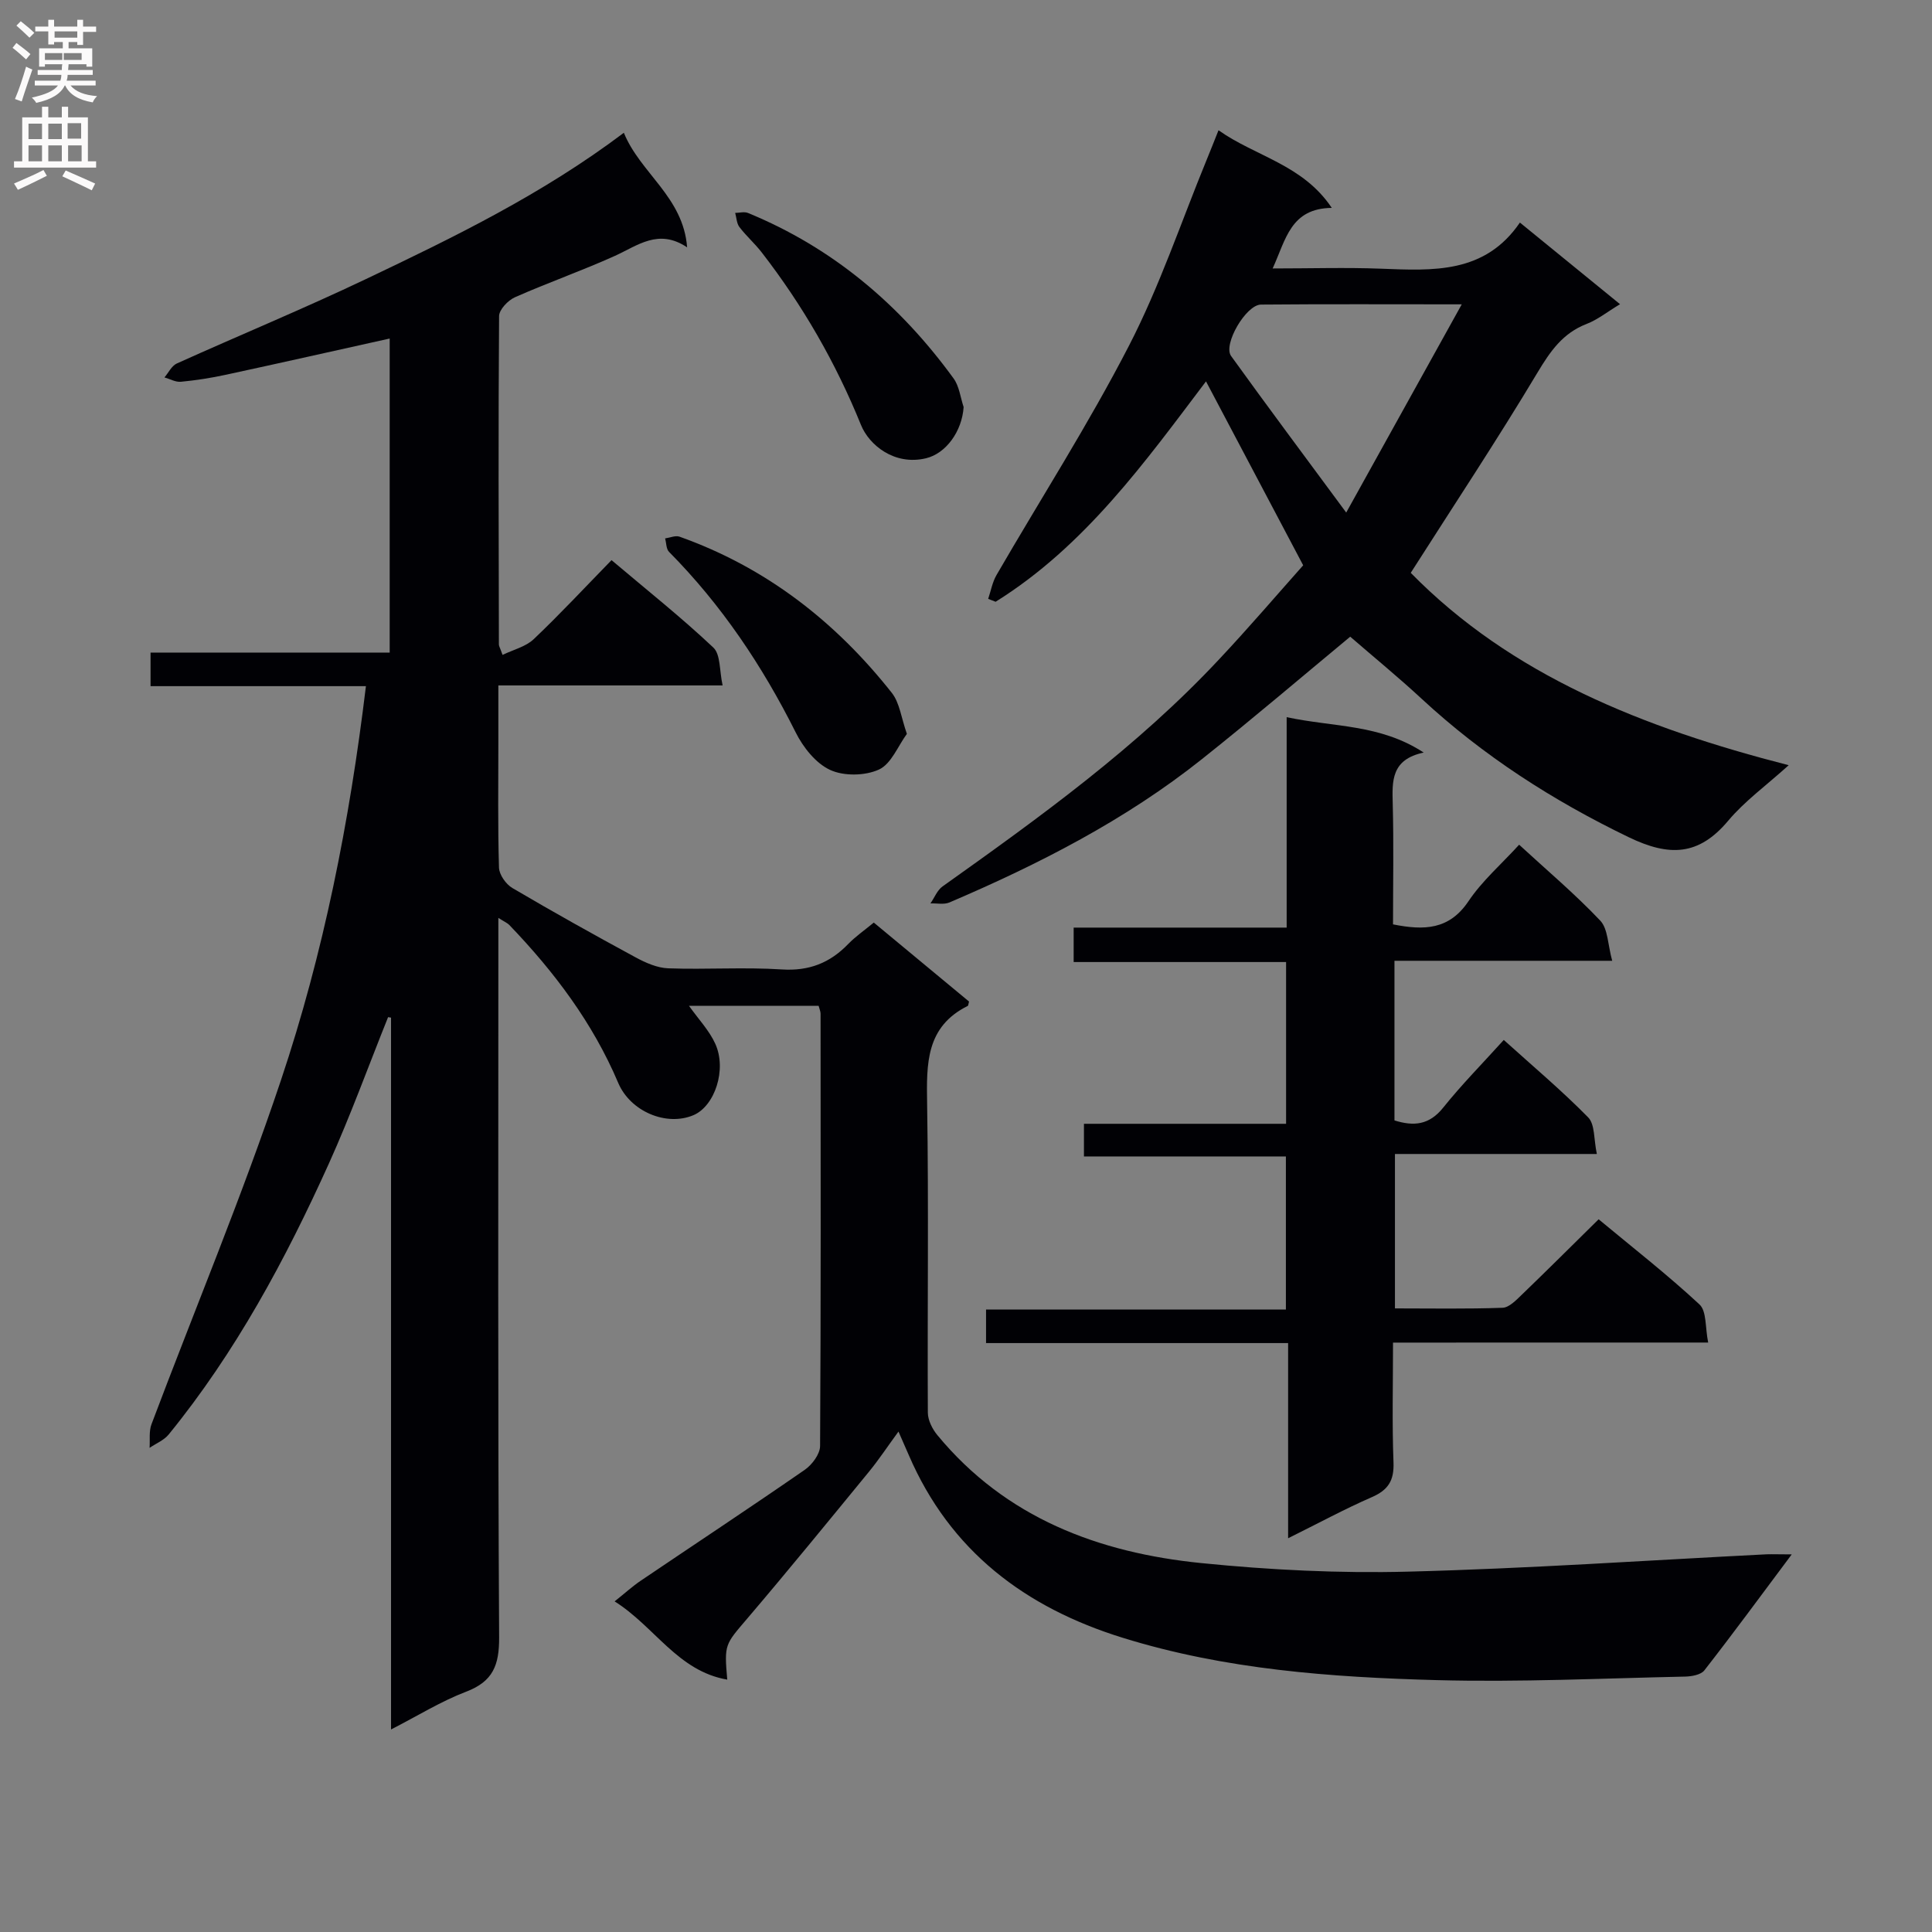
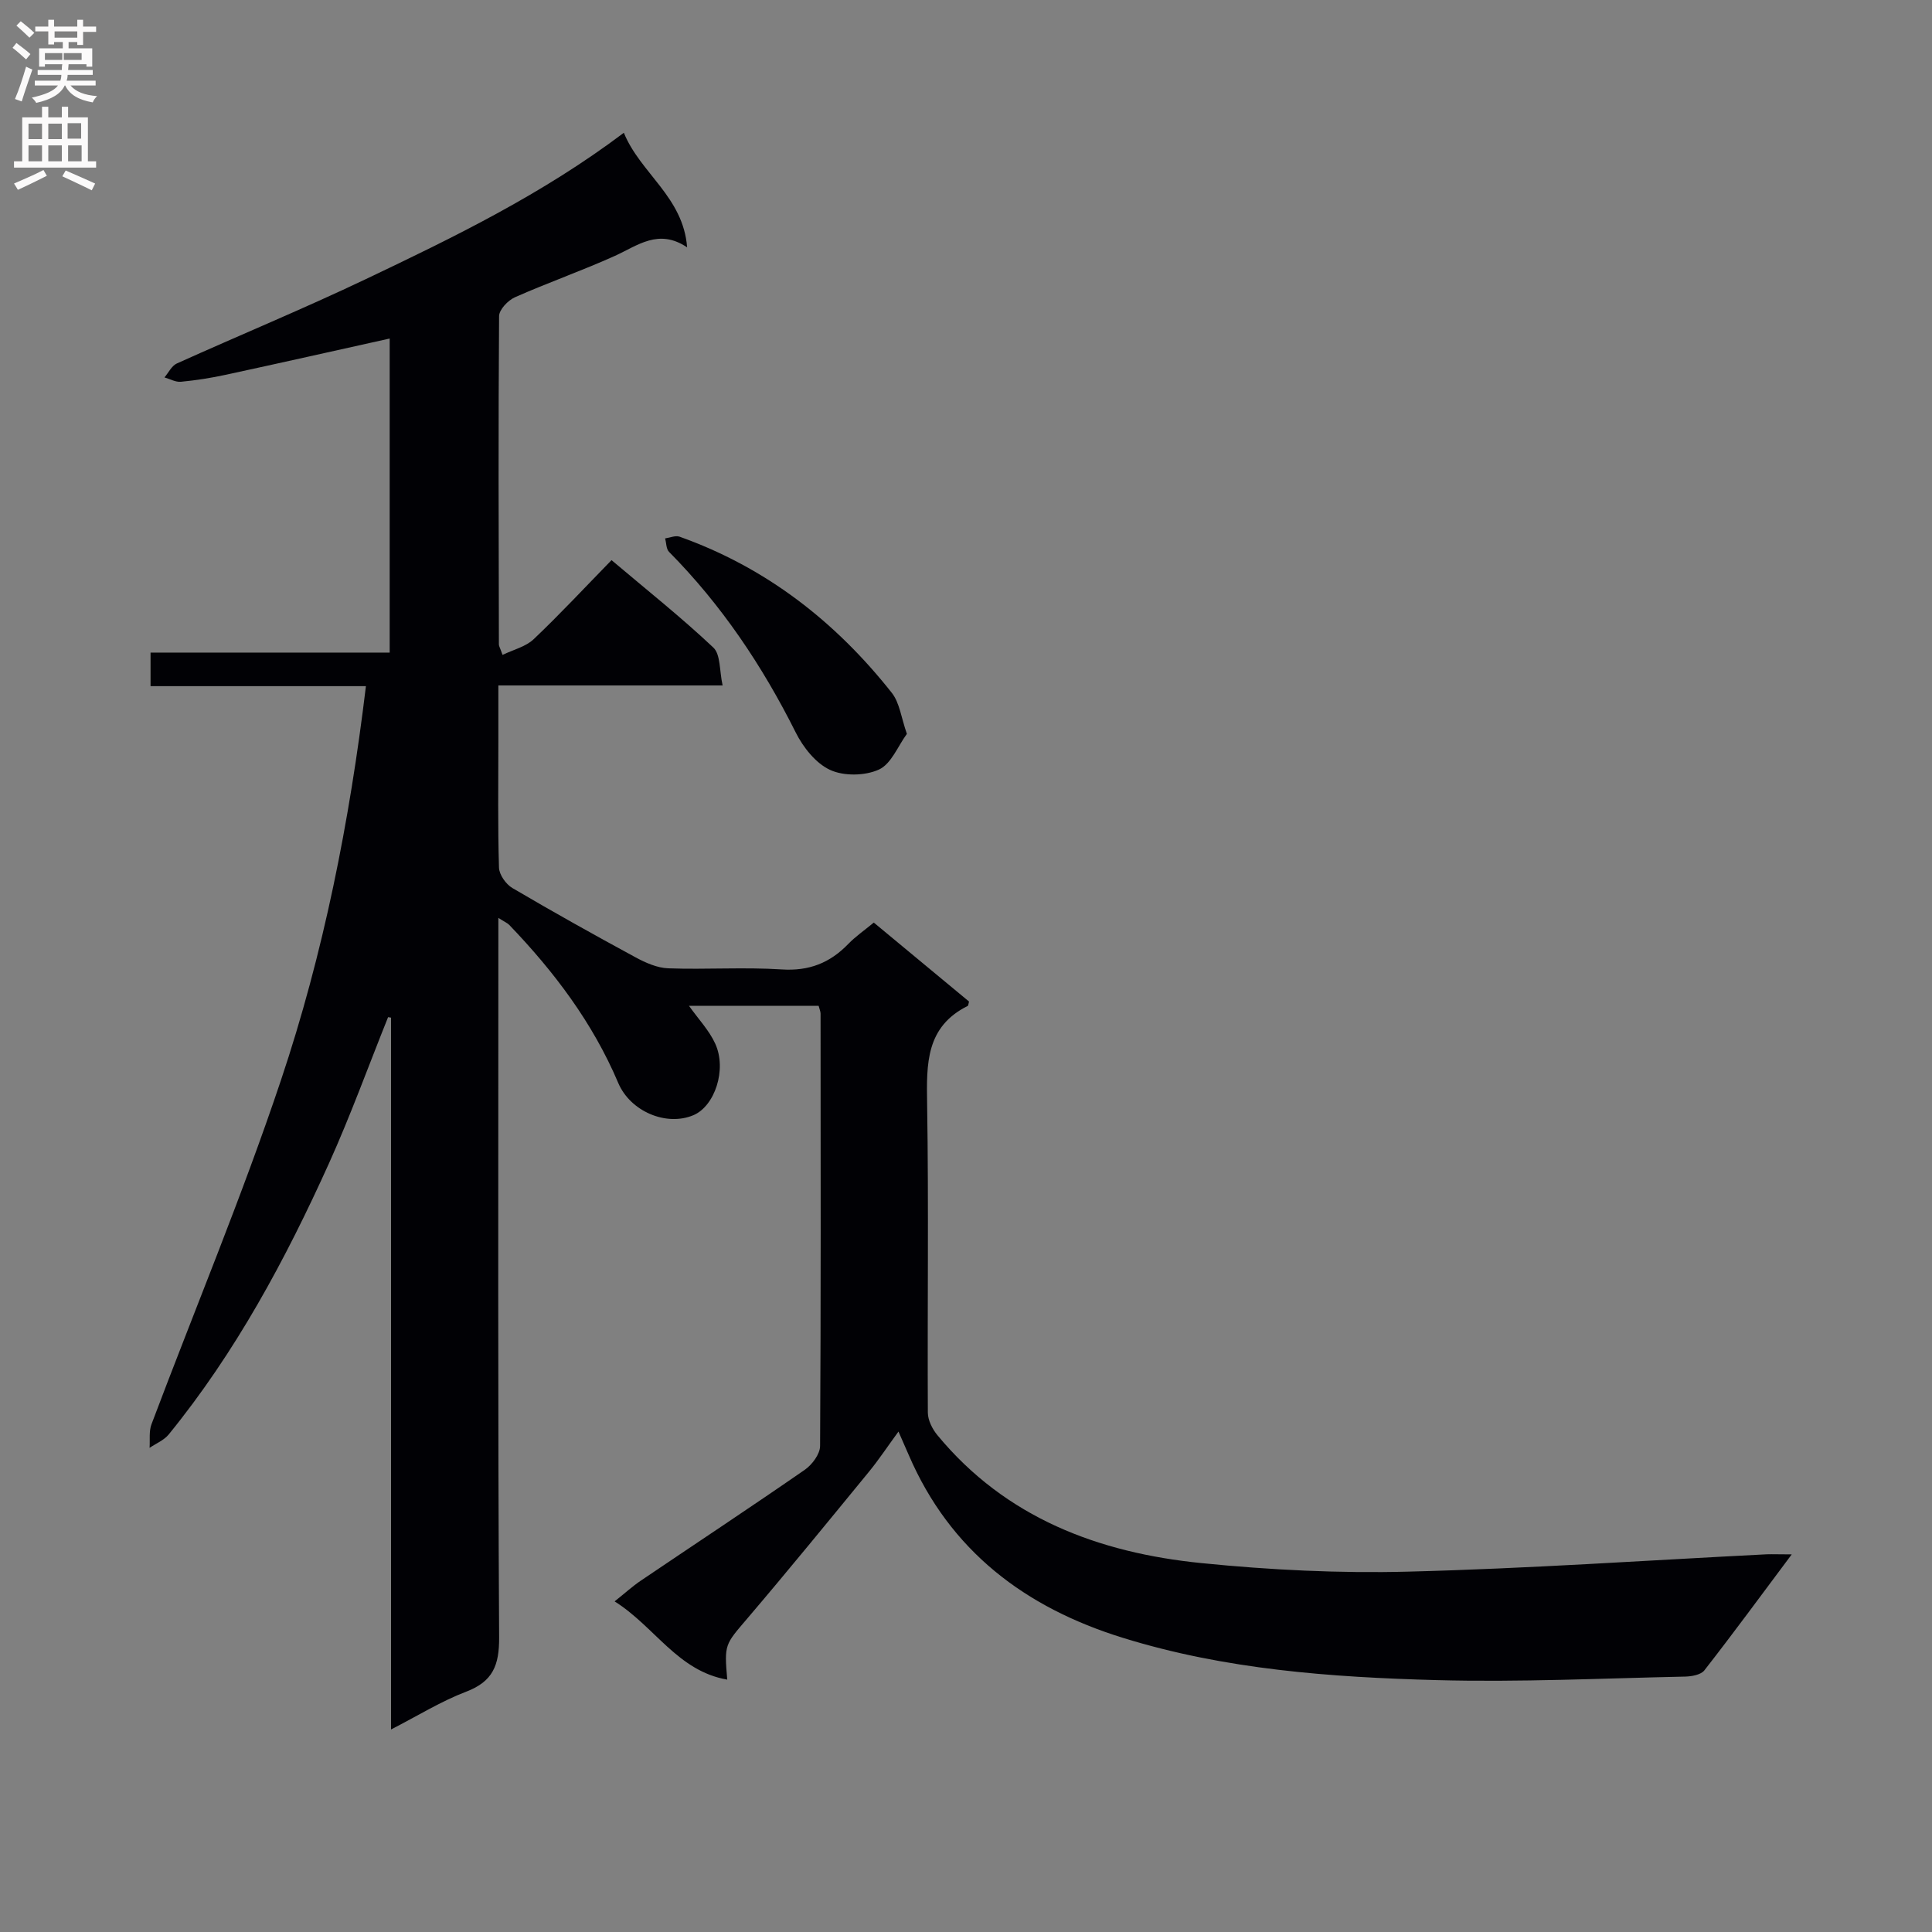
<svg xmlns="http://www.w3.org/2000/svg" enable-background="new 0 0 400 400" viewBox="0 0 400 400">
  <rect x="0" y="0" width="400" height="400" fill="#808080" stroke="none" />
  <g fill="#010105">
    <path d="m370.96 321.82c-6.5 8.69-12.18 16.44-18.09 24.01-.72.92-2.62 1.26-3.99 1.29-17.14.36-34.3 1.19-51.42.73-21.92-.59-43.83-2.19-65-8.76-20.21-6.26-35.76-17.97-44.32-37.86-.58-1.34-1.17-2.67-2.12-4.84-2.3 3.14-4.08 5.84-6.12 8.33-8.33 10.16-16.64 20.35-25.16 30.35-4.63 5.44-4.82 5.29-4.17 12.68-10.27-1.78-15-10.97-23.32-16.2 2.15-1.71 3.71-3.14 5.45-4.31 11.31-7.65 22.71-15.17 33.93-22.94 1.51-1.05 3.15-3.25 3.16-4.93.18-29.83.12-59.67.1-89.5 0-.46-.22-.92-.4-1.62-8.8 0-17.54 0-26.84 0 1.99 2.8 4.2 5.11 5.44 7.85 2.44 5.35-.12 12.93-4.53 14.79-5.63 2.37-13.07-.79-15.57-6.7-5.27-12.44-13.25-23-22.53-32.67-.41-.43-1.01-.67-2.28-1.48v5.95c0 47.67-.12 95.33.16 143 .03 5.78-1.27 9.14-6.84 11.26-5.19 1.98-10 4.98-15.54 7.82 0-49.6 0-98.49 0-147.38-.2-.03-.41-.07-.61-.1-4.06 10.1-7.77 20.36-12.24 30.27-8.99 19.9-19.31 39.09-33.18 56.13-.98 1.2-2.62 1.86-3.96 2.77.11-1.64-.16-3.43.4-4.9 8.94-23.73 18.74-47.16 26.79-71.19 8.81-26.28 14.21-53.48 17.6-81.61-14.89 0-29.64 0-44.59 0 0-2.5 0-4.45 0-6.95h49.51c0-21.96 0-43.37 0-65.02-11.31 2.51-22.58 5.05-33.87 7.49-3.08.67-6.21 1.16-9.35 1.46-1.1.11-2.27-.58-3.41-.9.84-.98 1.48-2.39 2.55-2.88 13.03-5.88 26.26-11.34 39.16-17.48 18.28-8.7 36.51-17.56 53.4-30.29 3.41 8.38 12.31 13.28 13.1 23.72-5.92-3.97-10.23-.37-14.96 1.77-6.8 3.07-13.87 5.54-20.7 8.57-1.43.64-3.26 2.56-3.27 3.9-.17 22.66-.09 45.33-.04 67.99 0 .31.21.62.76 2.15 2.25-1.09 4.79-1.69 6.43-3.24 5.43-5.15 10.54-10.65 16.13-16.38 7.31 6.18 14.46 11.86 21.08 18.1 1.52 1.44 1.24 4.79 1.92 7.84-15.76 0-30.7 0-46.43 0v11.71c0 8.67-.13 17.34.13 26 .04 1.47 1.44 3.46 2.78 4.24 8.41 4.95 16.94 9.71 25.52 14.36 2.07 1.12 4.47 2.18 6.75 2.26 7.82.28 15.69-.27 23.49.23 5.65.37 9.97-1.34 13.77-5.27 1.49-1.54 3.29-2.78 5.29-4.43 6.66 5.52 13.26 10.99 19.72 16.35-.16.59-.16.85-.26.9-8.7 4.32-8.55 11.99-8.42 20.23.34 21.33.04 42.66.15 63.99.01 1.57.94 3.41 1.99 4.67 14.15 17.13 33.37 24.33 54.62 26.47 14.21 1.43 28.59 2.14 42.85 1.77 24.76-.63 49.5-2.34 74.24-3.59 1.29-.04 2.59.02 5.16.02z" />
-     <path d="m269.81 117.04c-7.02-13.28-13.52-25.58-20.12-38.08-12.57 16.62-25.04 34.08-43.56 45.63-.51-.2-1.03-.4-1.54-.6.56-1.65.87-3.46 1.73-4.94 9.16-15.81 19.05-31.23 27.41-47.45 6.37-12.34 10.82-25.67 16.12-38.57.75-1.82 1.47-3.65 2.43-6.06 7.71 5.45 17.44 7.09 23.45 16.07-8.53.11-9.48 6.49-12.24 12.54 7.93 0 15.2-.23 22.45.05 10.76.41 21.48 1.08 28.74-9.55 7.17 5.85 13.68 11.16 20.73 16.9-2.69 1.62-4.65 3.21-6.9 4.08-4.96 1.91-7.53 5.65-10.19 10.08-8.34 13.93-17.32 27.47-26.24 41.46 20.81 21.22 48.04 32.07 78.25 39.83-4.69 4.24-9.13 7.44-12.53 11.5-6.11 7.28-12.2 7.45-20.58 3.41-15.72-7.59-30.11-16.83-42.9-28.68-4.88-4.52-10.03-8.73-14.77-12.84-9.41 7.79-19.9 16.75-30.68 25.33-15.85 12.62-33.75 21.76-52.29 29.69-1.14.49-2.62.15-3.94.2.83-1.19 1.4-2.73 2.51-3.52 20.22-14.38 40.33-28.88 57.36-47.13 6.02-6.41 11.74-13.1 17.3-19.35zm32.83-54.03c-15.01 0-28.29-.07-41.57.05-3.1.03-7.9 8.26-6.19 10.64 7.54 10.47 15.27 20.81 23.84 32.42 8.22-14.82 15.8-28.48 23.92-43.11z" />
-     <path d="m288.41 277.97c0 8.6-.21 16.73.1 24.83.14 3.75-1.11 5.7-4.49 7.17-5.6 2.44-11 5.37-17.33 8.51 0-13.81 0-26.84 0-40.41-21.21 0-41.77 0-62.54 0 0-2.51 0-4.46 0-6.94h62.08c0-10.77 0-21.01 0-31.7-13.9 0-27.65 0-41.81 0 0-2.32 0-4.2 0-6.76h41.85c0-11.43 0-22.17 0-33.49-14.6 0-29.15 0-43.98 0 0-2.61 0-4.67 0-7.13h44.1c0-14.45 0-28.51 0-43.57 9.75 2.1 19.28 1.39 28.37 7.33-6.73 1.42-6.54 5.87-6.41 10.59.22 8.3.06 16.6.06 24.98 6.45 1.29 11.63 1.14 15.62-4.79 2.84-4.23 6.83-7.69 10.49-11.7 5.7 5.25 11.55 10.18 16.79 15.71 1.62 1.71 1.56 5.01 2.48 8.32-15.61 0-30.2 0-45.08 0v33.05c3.96 1.24 7.18.99 10.09-2.65 3.83-4.78 8.16-9.16 12.54-14.01 6.07 5.48 12.04 10.5 17.48 16.04 1.42 1.45 1.14 4.55 1.79 7.57-14.27 0-27.84 0-41.8 0v31.97c7.46 0 14.88.14 22.29-.13 1.35-.05 2.79-1.57 3.94-2.67 5.26-5.07 10.44-10.23 15.94-15.65 6.99 5.81 14.2 11.43 20.88 17.63 1.51 1.4 1.16 4.79 1.8 7.89-22.06.01-43.32.01-65.25.01z" />
    <path d="m187.76 151.94c-1.86 2.53-3.24 6.23-5.79 7.39-2.87 1.31-7.27 1.39-10.11.07-2.97-1.37-5.58-4.68-7.12-7.76-6.9-13.79-15.36-26.41-26.23-37.39-.59-.6-.55-1.84-.8-2.78 1-.14 2.13-.65 2.97-.36 17.9 6.36 32.3 17.58 43.97 32.35 1.62 2.07 1.94 5.15 3.11 8.48z" />
-     <path d="m199.51 84.28c-.34 5.04-3.66 9.61-7.79 10.6-6.56 1.57-11.79-2.76-13.46-6.89-5.22-12.88-12.07-24.78-20.57-35.75-1.42-1.83-3.2-3.39-4.6-5.23-.58-.76-.6-1.94-.88-2.93.89-.01 1.89-.3 2.65.01 17.56 7.21 31.48 19.01 42.56 34.25 1.19 1.63 1.42 3.94 2.09 5.94z" />
  </g>
  <path d="m2.6 9.9.8-1c.9.7 1.9 1.4 2.9 2.3l-.9 1.1c-1.1-1-2-1.8-2.8-2.4zm.5 10.6c.9-2.1 1.6-4.3 2.3-6.7.4.2.8.4 1.3.6-.7 2.1-1.5 4.3-2.2 6.6zm.3-15.2.9-.9c1 .8 2 1.6 2.8 2.4l-1 1c-.9-.9-1.8-1.7-2.7-2.5zm12.6-1.2h1.2v1.4h2.7v1.1h-2.7v2.7h-1.2v-.6h-1.8v1.3h4.9v3.8h-1.2v-.5h-3.7c0 .4-.1.9-.1 1.2h5.1v1h-5.2c0 .5-.1.9-.2 1.2h6v1h-5.2c1.1 1.3 2.9 2 5.5 2.2-.4.4-.7.8-.9 1.3-2.9-.5-4.8-1.6-5.7-3.5h-.1c-.8 1.7-2.7 2.9-5.9 3.6-.2-.4-.6-.8-.9-1.1 2.8-.6 4.6-1.4 5.4-2.5h-4.8v-1h5.3c.1-.3.2-.7.2-1.2h-4.9v-1h5c0-.4 0-.8.1-1.2h-3.6v.5h-1.2v-3.8h4.9v-1.3h-1.8v.5h-1.2v-2.7h-2.7v-1h2.7v-1.4h1.2v1.4h4.8zm-6.7 8.3h3.6c0-.4 0-.9 0-1.4h-3.6zm1.9-4.6h4.8v-1.3h-4.7v1.3zm6.7 3.2h-4.7v1.4h3.7v-1.4z" fill="#fbfafa" />
  <path d="m8.7 22.1h1.3v2.2h2.8v-2.2h1.3v2.2h4.1v9.1h1.7v1.3h-17v-1.3h1.7v-9.1h4.1zm.3 13.1.7 1.2c-1.8.9-3.8 1.9-6 2.9-.2-.4-.5-.8-.8-1.3 2.3-1 4.4-1.9 6.1-2.8zm-3.1-6.4h2.8v-3.2h-2.8zm0 4.6h2.8v-3.3h-2.8zm4.1-4.6h2.8v-3.2h-2.8zm0 4.6h2.8v-3.3h-2.8zm3.6 1.9c2.1.9 4.1 1.8 6.1 2.7l-.7 1.4c-2.2-1.1-4.2-2-6.1-2.9zm3.2-9.8h-2.8v3.2h2.8v-3.1zm-2.7 7.9h2.8v-3.3h-2.8z" fill="#fbfafa" />
</svg>